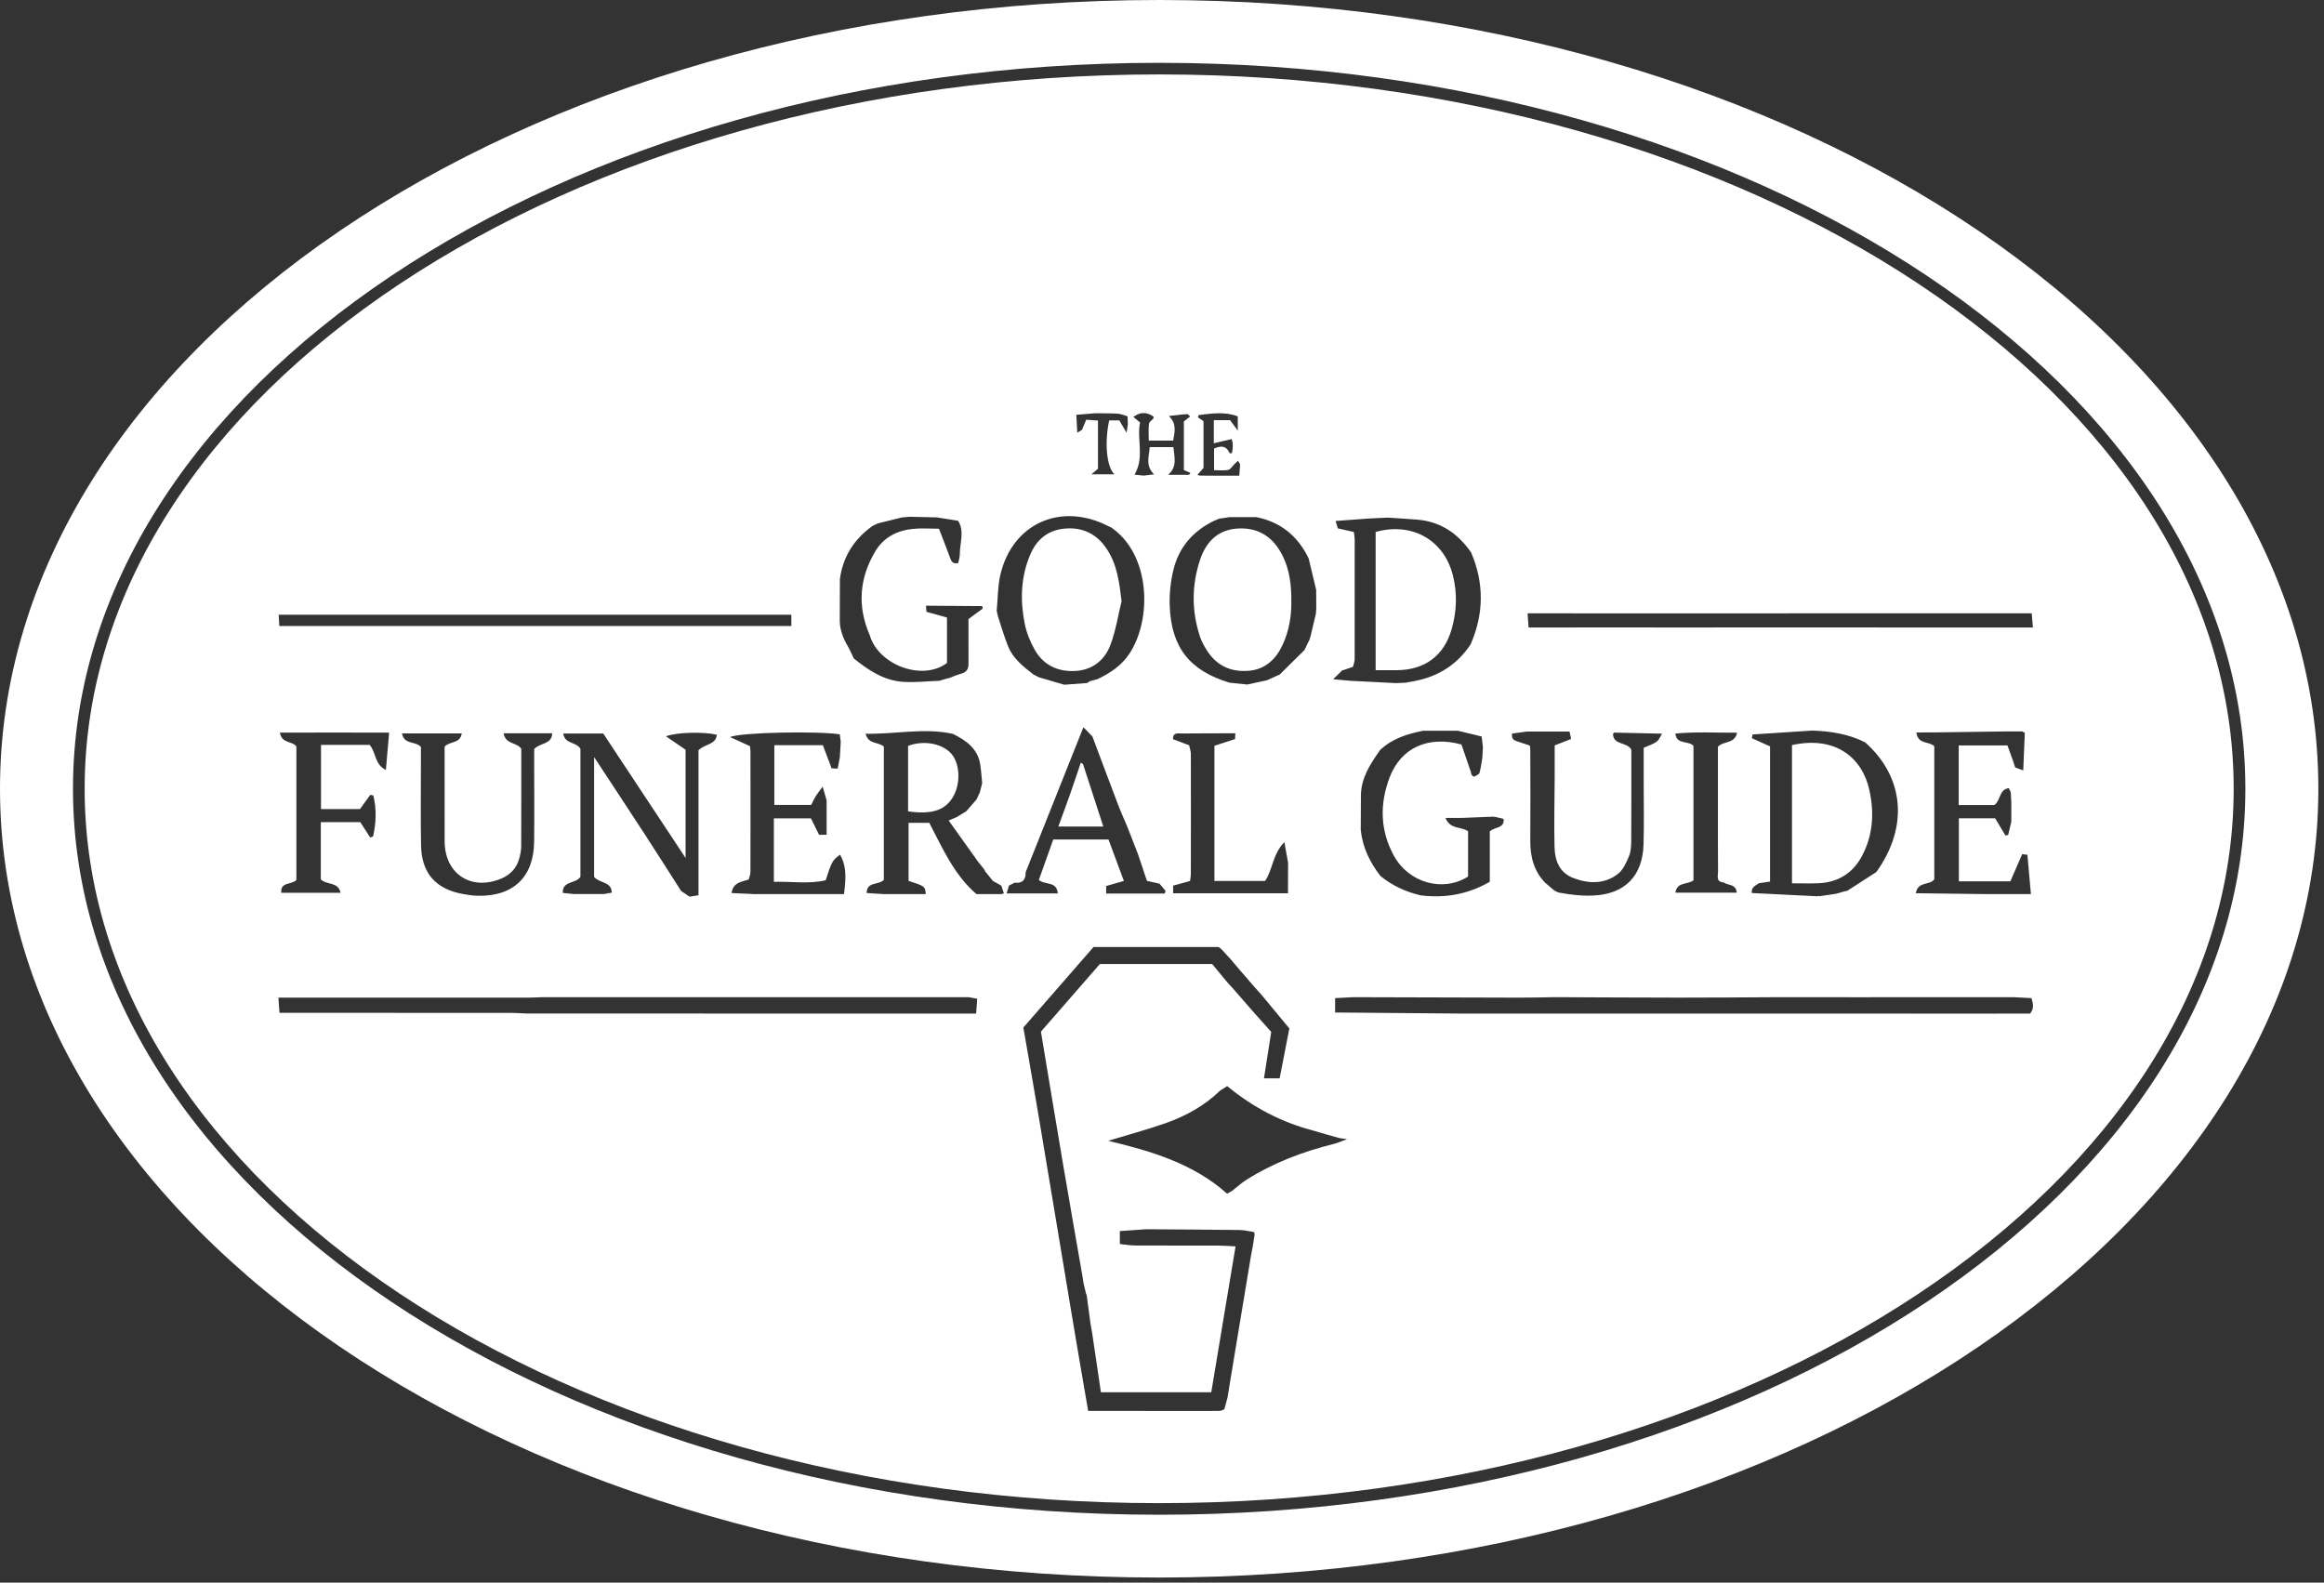
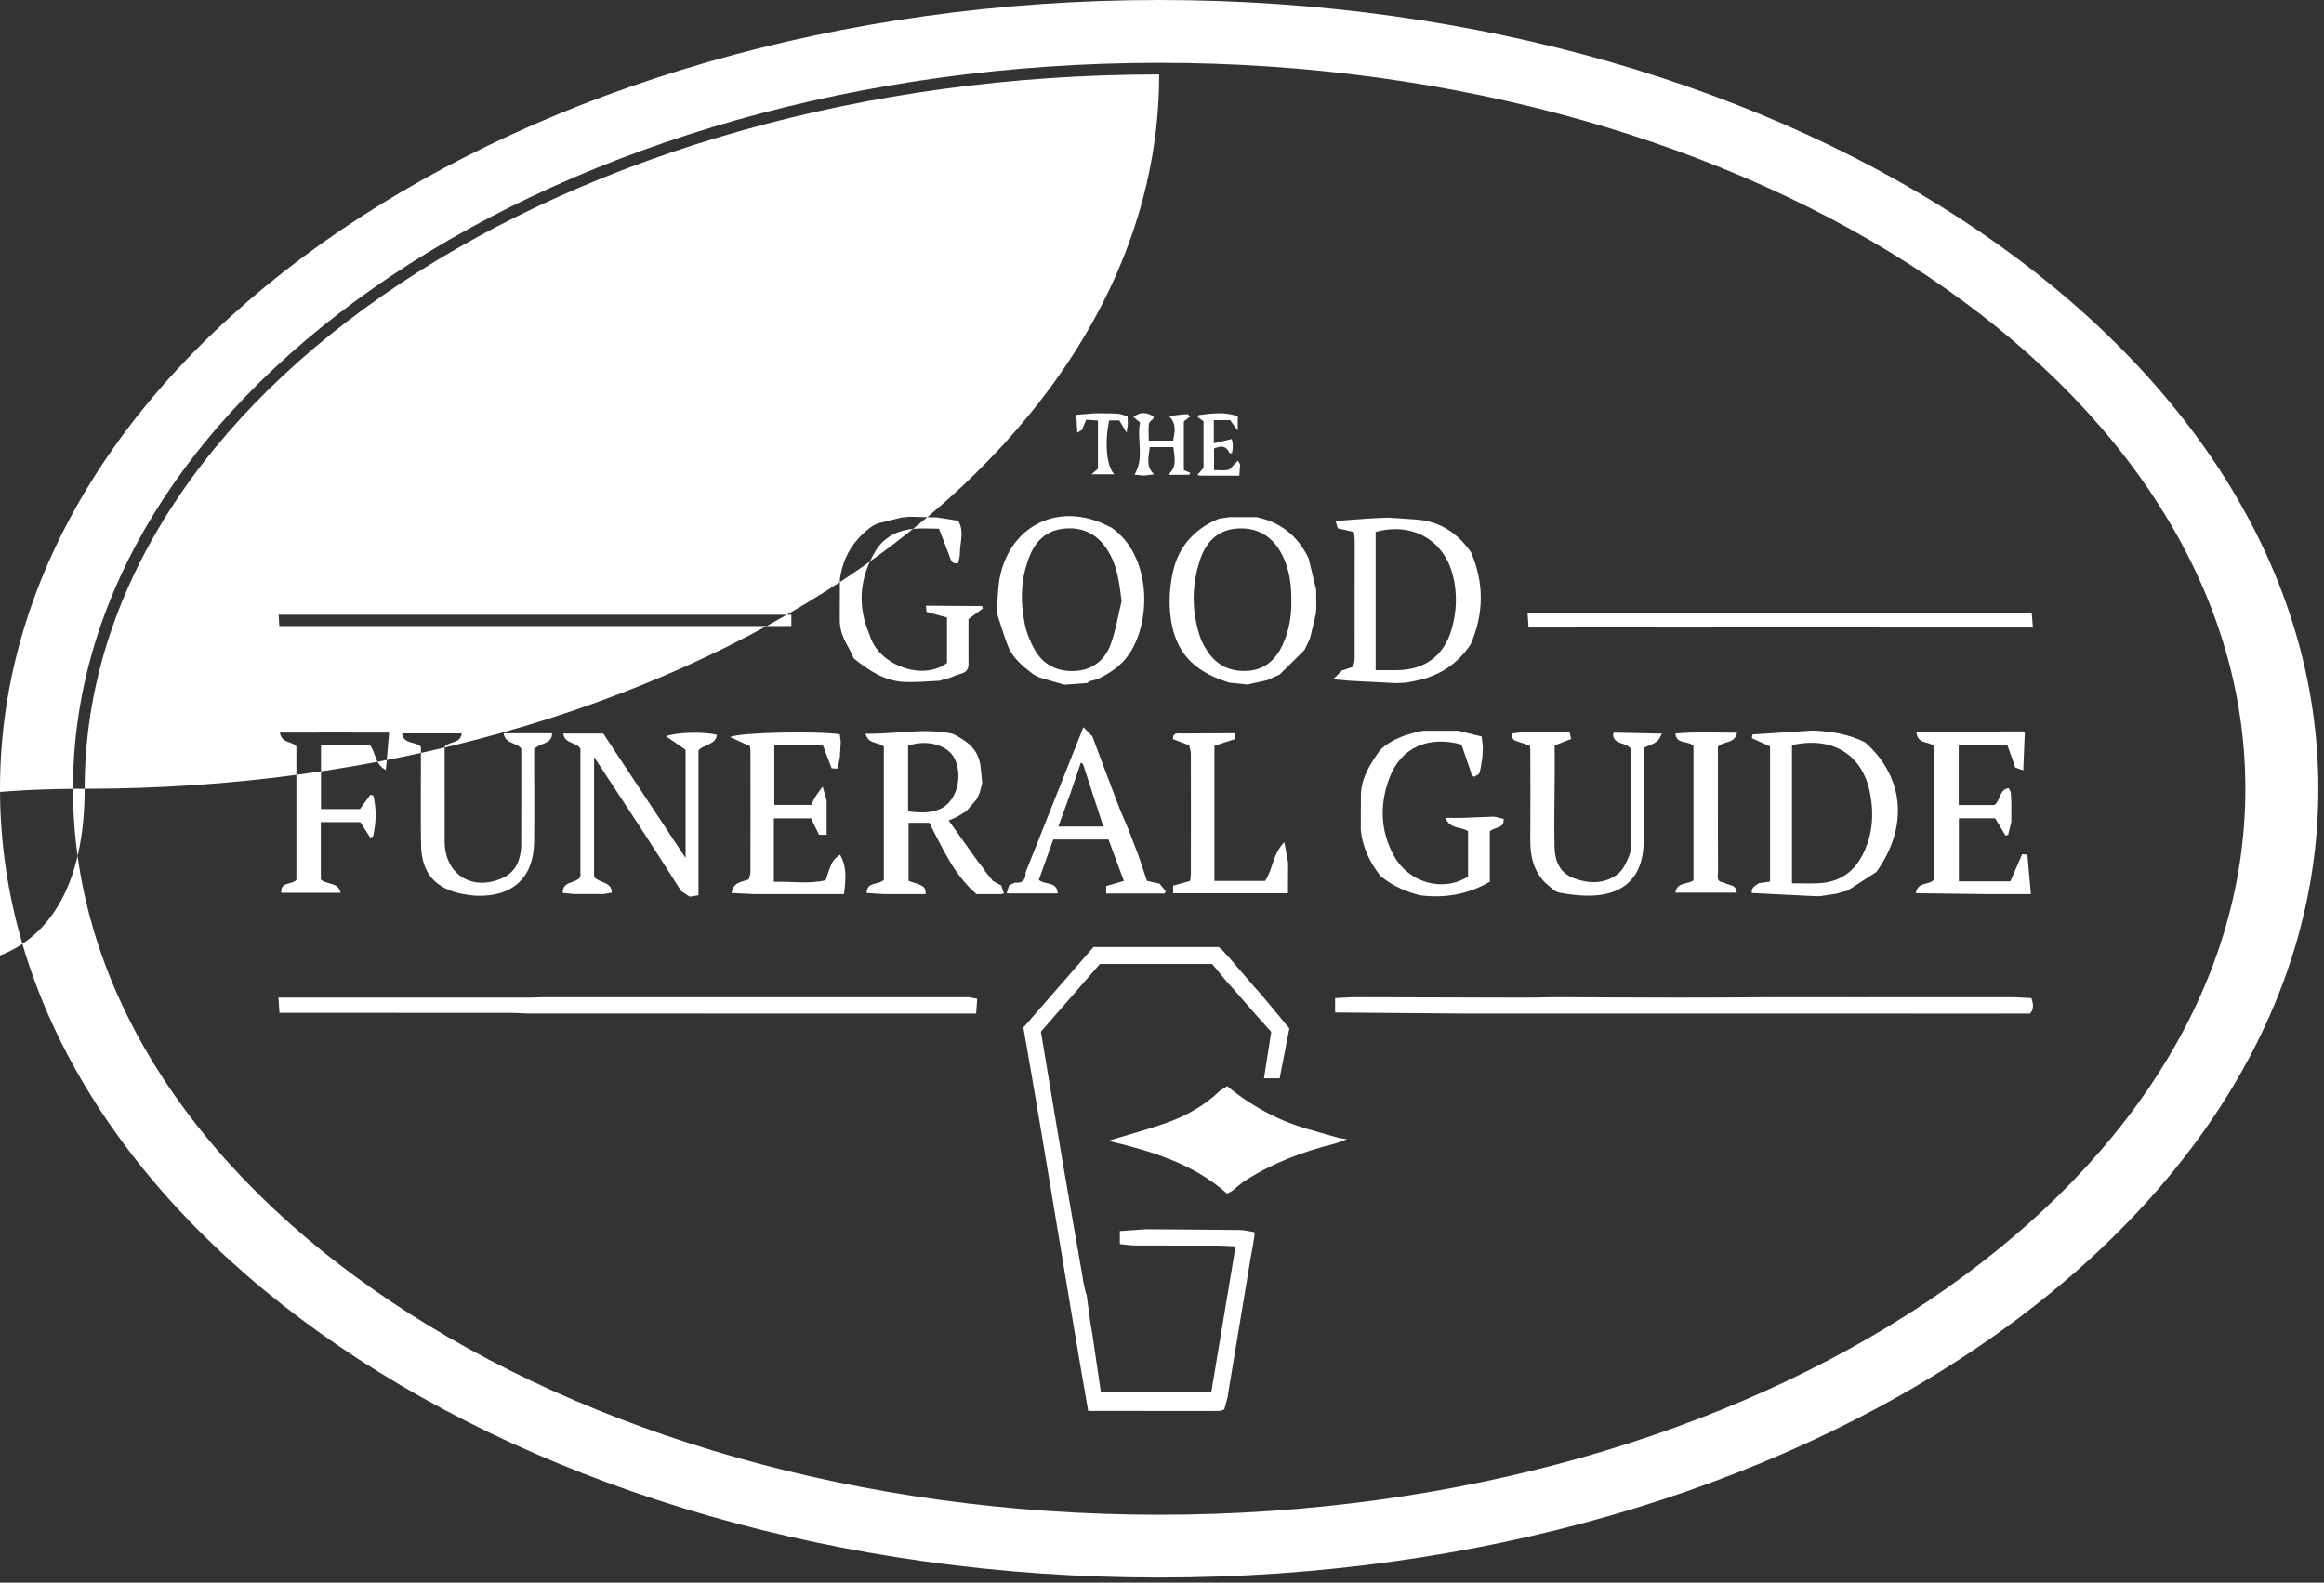
<svg xmlns="http://www.w3.org/2000/svg" version="1.1" id="Layer_1" x="0px" y="0px" viewBox="0 0 116 79" style="enable-background:new 0 0 116 79;" xml:space="preserve">
  <rect x="0" y="0" width="116" height="79" fill="#333333" stroke="none" />
-   <path id="path-1_1_" style="fill:#FFFFFF;" d="M57.859,0c31.955,0,57.859,17.628,57.859,39.374S89.813,78.747,57.859,78.747  C25.904,78.747,0,61.119,0,39.374S25.904,0,57.859,0z M57.859,3.136c-29.895,0-54.216,16.256-54.216,36.238  s24.322,36.238,54.216,36.238s54.216-16.256,54.216-36.238S87.753,3.136,57.859,3.136z M57.859,3.715  c29.574,0,53.633,15.996,53.633,35.659c0,19.662-24.06,35.659-53.633,35.659S4.225,59.036,4.225,39.374  C4.225,19.711,28.285,3.715,57.859,3.715z M60.828,47.271h-6.244c-1.213,1.392-2.377,2.727-3.504,4.02  c1.127,6.398,2.122,12.746,3.235,19.139h1.426l4.425,0.002l0,0l0.266-0.001l0,0l0.404-0.001l0,0  c0.044-0.006,0.088-0.012,0.131-0.018l0.144-0.063l0.162-0.596l0,0c0.028-0.181,0.057-0.362,0.086-0.543  c0.359-2.168,0.719-4.337,1.079-6.505l0.104-0.556l0.08-0.514l0,0l-0.02-0.13l0,0c-0.237-0.037-0.474-0.103-0.711-0.106  c-1.561-0.02-3.122-0.027-4.683-0.038c-0.429,0.03-0.858,0.06-1.312,0.091v0.648c0.265,0.025,0.529,0.071,0.794,0.072  c1.382,0.007,2.765,0.002,4.148,0.005c0.238,0.001,0.476,0.022,0.834,0.04l-0.609,3.653c-0.201,1.208-0.402,2.413-0.604,3.627  h-5.509c-0.139-0.939-0.276-1.871-0.414-2.803c-0.007-0.046-0.013-0.091-0.02-0.138c-0.03-0.175-0.061-0.35-0.091-0.526  l-0.188-1.402l0,0l-0.023-0.025l-0.136-0.572l0,0c-0.012-0.085-0.024-0.17-0.036-0.254c-0.329-1.894-0.663-3.788-0.985-5.683  c-0.37-2.179-0.728-4.359-1.101-6.596c0.979-1.123,1.967-2.257,2.943-3.377h5.605c0.224,0.271,0.474,0.574,0.725,0.878l0.131,0.147  l0.119,0.128l0,0l0.013,0.014l0.11,0.121l0.105,0.125l0,0c0.155,0.177,0.31,0.355,0.465,0.532c0.039,0.045,0.078,0.09,0.117,0.134  l0.01,0.012c0.078,0.09,0.156,0.179,0.234,0.268l0.028,0.028l0.076,0.092l0,0c0.278,0.31,0.555,0.62,0.815,0.91  c-0.124,0.788-0.238,1.517-0.363,2.316h0.783c0.169-0.87,0.335-1.724,0.484-2.489c-0.471-0.568-0.863-1.042-1.255-1.515  c-0.042-0.051-0.085-0.103-0.127-0.155c-0.14-0.155-0.279-0.311-0.419-0.466c-0.172-0.2-0.344-0.4-0.515-0.6l-0.124-0.14l0,0  l-0.006-0.007l-0.55-0.648l0,0l0.001,0.007c-0.087-0.094-0.173-0.189-0.26-0.283c-0.043-0.048-0.085-0.095-0.128-0.143l-0.15-0.117  l0,0L60.828,47.271z M61.255,54.216c-0.135,0.085-0.245,0.155-0.355,0.225c-0.78,0.756-1.713,1.272-2.727,1.627  c-0.94,0.329-1.904,0.588-2.857,0.877c2.132,0.512,4.241,1.128,5.933,2.639c0.101-0.056,0.177-0.099,0.254-0.141  c0.225-0.177,0.436-0.374,0.676-0.528c1.356-0.862,2.838-1.427,4.396-1.813c0.228-0.056,0.444-0.159,0.665-0.241  c-0.149-0.022-0.303-0.029-0.448-0.068c-0.423-0.114-0.842-0.241-1.263-0.363C63.938,56.013,62.521,55.26,61.255,54.216z   M100.521,49.778l-6.435,0.001l0,0l-0.267,0l0,0c-0.447,0-0.895,0.001-1.342,0.001c-0.179-0.001-0.358-0.002-0.536-0.003  l-3.352,0.001l0,0c-1.599,0.008-3.198,0.022-4.797,0.021c-2.065-0.001-4.131-0.015-6.196-0.023c-0.577,0.009-1.154,0.025-1.73,0.024  c-2.775-0.005-5.55-0.015-8.325-0.023c-0.286,0.015-0.572,0.03-0.9,0.047v0.717c2.048,0.017,4.088,0.034,6.129,0.052  c0.447,0,0.894,0,1.341,0l2.078,0.001l0,0l7.44,0l0,0l3.486,0.001l0,0l6.436,0l0,0l4.158,0.002c1.206-0.001,2.413-0.001,3.619-0.002  c0.214-0.244,0.157-0.501,0.069-0.772C101.082,49.808,100.802,49.793,100.521,49.778z M27.049,49.778  c-0.245,0.008-0.49,0.023-0.734,0.023l0,0H13.896c0.022,0.299,0.037,0.504,0.055,0.757l0,0h0.783l0,0l10.776,0.002  c0.245,0,0.489,0.02,0.734,0.031l0,0l6.704,0.001c0.894,0,1.788,0.001,2.683,0.001l0,0l13.092,0c0.02-0.282,0.035-0.487,0.053-0.737  c-0.163-0.031-0.286-0.054-0.409-0.078c-2.19,0-4.38,0-6.57,0c-1.654,0-3.307-0.001-4.961-0.001l0,0l-5.363,0.001h-3.22  C27.852,49.779,27.45,49.778,27.049,49.778z M33.239,36.752c0.349,0.24,0.641,0.44,0.981,0.673v5.402  c-1.383-2.091-2.76-4.172-4.108-6.21h-1.996c0.073,0.537,0.643,0.399,0.855,0.758v6.393c-0.241,0.363-0.903,0.184-0.881,0.804  c0.218,0.022,0.393,0.04,0.567,0.057c0.491,0,0.982,0,1.473,0l0.407-0.072c-0.018-0.566-0.594-0.45-0.883-0.783v-5.984  c0.838,1.276,1.686,2.559,2.525,3.848c0.613,0.942,1.214,1.892,1.82,2.839c0.141,0.094,0.282,0.188,0.423,0.283  c0.128-0.02,0.256-0.04,0.443-0.07v-7.238c0.318-0.33,0.864-0.261,0.916-0.776C35.125,36.524,33.819,36.544,33.239,36.752z   M72.769,36.476c-0.58,0.001-1.159,0.001-1.739,0.001c-0.788,0.159-1.544,0.39-2.143,0.962c-0.481,0.682-0.942,1.372-0.958,2.249  c-0.003,0.577-0.006,1.154-0.009,1.731c0.087,0.872,0.452,1.628,0.987,2.312c0.59,0.478,1.26,0.789,1.999,0.962  c1.222,0.152,2.37-0.05,3.455-0.677v-2.512c0.235-0.24,0.746-0.135,0.688-0.629l-0.417-0.099L74.6,40.792l-0.022-0.028  c-0.531,0.021-1.061,0.046-1.593,0.063c-0.24,0.008-0.48,0.001-0.838,0.001c0.245,0.598,0.796,0.418,1.13,0.667v2.26  c-1.266,0.803-2.96,0.304-3.696-1.028c-0.695-1.259-0.724-2.587-0.224-3.91c0.562-1.487,1.922-2.11,3.59-1.653  c0.143,0.416,0.299,0.871,0.456,1.327c0.017,0.066,0.034,0.131,0.052,0.197l0.118,0.088l0,0c0.094-0.063,0.247-0.108,0.272-0.192  c0.075-0.246,0.099-0.508,0.144-0.763c0.01-0.177,0.019-0.353,0.029-0.53l-0.063-0.528l0,0  C73.561,36.668,73.165,36.572,72.769,36.476z M90.466,36.468c-0.996,0.065-1.993,0.129-2.989,0.194  c-0.012,0.063-0.023,0.126-0.035,0.188c0.301,0.135,0.602,0.27,0.908,0.407v6.748c-0.216,0.032-0.388,0.059-0.56,0.085l-0.135,0.088  c-0.133,0.09-0.246,0.193-0.215,0.399l3.302,0.164l0.035-0.027l0.036,0.024l0.467-0.07l0,0c0.131-0.02,0.262-0.04,0.393-0.059  c0.09-0.028,0.181-0.055,0.271-0.083c0.088-0.021,0.177-0.042,0.265-0.062l1.446-0.934l0,0c1.617-2.253,1.401-4.74-0.562-6.476  C92.268,36.639,91.379,36.499,90.466,36.468z M27.561,36.602h-2.424c0.096,0.572,0.657,0.434,0.882,0.777  c0,1.602,0.003,3.239-0.004,4.875c-0.001,0.197-0.043,0.398-0.094,0.59c-0.129,0.48-0.436,0.816-0.896,1.01  c-1.46,0.617-2.76-0.181-2.828-1.737c-0.007-0.155-0.003-0.311-0.003-0.466l-0.002-3.792l0,0v-0.592l0,0  c0.28-0.285,0.784-0.139,0.855-0.657h-2.981c0.101,0.581,0.683,0.367,0.944,0.678v0.699c0,1.397-0.017,2.794,0.006,4.191  c0.024,1.42,0.735,2.216,2.14,2.457c0.22,0.038,0.442,0.072,0.665,0.078c1.79,0.049,2.819-0.922,2.84-2.695  c0.015-1.242,0.003-2.484,0.003-3.725v-0.903l0,0C26.977,37.058,27.546,37.169,27.561,36.602z M78.342,36.517h-2.129  c-0.252,0.034-0.503,0.068-0.739,0.1c-0.052,0.346,0.183,0.36,0.361,0.424c0.179,0.065,0.361,0.122,0.523,0.176  c0.013,0.085,0.025,0.128,0.025,0.172c0.002,1.521,0.012,3.043,0,4.564c-0.006,0.803,0.172,1.528,0.751,2.12  c0.227,0.168,0.434,0.433,0.684,0.482c0.563,0.11,1.15,0.175,1.722,0.147c1.57-0.075,2.448-0.981,2.495-2.547  c0.031-1.018,0.008-2.038,0.008-3.057v-1.771l0,0c0.252-0.114,0.474-0.179,0.649-0.306c0.122-0.088,0.18-0.263,0.266-0.399  l-2.409-0.053l-0.001,0.038l-0.036,0.014c0,0.596,0.692,0.39,0.914,0.8c0,1.485,0.005,3.014-0.005,4.542  c-0.002,0.264-0.015,0.548-0.115,0.785c-0.133,0.317-0.293,0.676-0.551,0.876c-0.674,0.52-1.458,0.497-2.224,0.205  c-0.701-0.268-0.924-0.882-0.939-1.553c-0.027-1.173,0.002-2.348,0.008-3.522v-1.546c0.26-0.102,0.54-0.211,0.819-0.32  C78.4,36.789,78.379,36.691,78.342,36.517z M100.963,36.512c-0.297,0-0.594,0-0.891,0c-1.2,0.017-2.399,0.034-3.599,0.049  c-0.259,0.003-0.519,0.001-0.817,0.001c0.077,0.62,0.621,0.418,0.892,0.689v6.639c-0.212,0.318-0.822,0.085-0.922,0.697  c1.175,0.014,2.299,0.029,3.421,0.043h2.324c-0.065-0.728-0.12-1.35-0.175-1.963c-0.13-0.014-0.195-0.021-0.261-0.029  c-0.193,0.444-0.386,0.889-0.588,1.354h-2.572v-3.146h1.81c0.168,0.279,0.342,0.569,0.515,0.859c0.045-0.009,0.09-0.017,0.135-0.026  c0.053-0.221,0.106-0.443,0.159-0.664l0-0.932c-0.009-0.179-0.018-0.357-0.027-0.535c-0.033-0.069-0.065-0.137-0.098-0.206  c-0.487,0.061-0.396,0.599-0.721,0.844h-1.78v-2.978h2.432c0.082,0.227,0.178,0.492,0.273,0.756  c0.038,0.115,0.077,0.231,0.115,0.346l0.005,0.001c0.094,0.034,0.187,0.068,0.396,0.144c0.028-0.677,0.053-1.278,0.078-1.879  C101.022,36.571,100.987,36.55,100.963,36.512z M36.442,36.793c0.374,0.17,0.675,0.308,0.99,0.452  c0.009,0.082,0.027,0.169,0.027,0.256c0.002,2.012,0.004,4.024-0.001,6.036c0,0.122-0.057,0.244-0.088,0.365  c-0.344,0.121-0.773,0.132-0.856,0.676c0.396,0.018,0.762,0.035,1.127,0.052h4.488c0.13-1.007,0.081-1.455-0.196-1.967  c-0.374,0.264-0.423,0.352-0.72,1.277c-0.852,0.2-1.704,0.052-2.586,0.078v-3.167h1.852c0.115,0.234,0.26,0.526,0.404,0.819h0.377  v-1.718c-0.053-0.185-0.107-0.37-0.197-0.685c-0.162,0.22-0.264,0.343-0.347,0.476c-0.081,0.131-0.143,0.273-0.226,0.437H38.65  v-2.982h2.423c0.144,0.382,0.291,0.772,0.439,1.162l0.017-0.007c0.091,0.005,0.182,0.009,0.274,0.014l0.009-0.009  c0.036-0.184,0.072-0.369,0.108-0.553c0.015-0.258,0.03-0.517,0.045-0.776c-0.017-0.127-0.033-0.254-0.048-0.372  C40.887,36.487,36.952,36.55,36.442,36.793z M43.204,36.626c0.145,0.545,0.628,0.393,0.913,0.642v6.651  c-0.282,0.285-0.845,0.07-0.86,0.657c0.291,0.019,0.556,0.036,0.82,0.054h2.132c-0.036-0.391-0.036-0.391-0.859-0.659v-2.897h1.034  c0.66,1.256,1.227,2.587,2.354,3.556h1.238c0.044-0.011,0.089-0.022,0.133-0.033c-0.044-0.131-0.087-0.261-0.131-0.391  c-0.139-0.077-0.278-0.154-0.418-0.231l-0.347-0.434l0,0c-0.039-0.022-0.057-0.055-0.055-0.099l-0.233-0.299l-0.088-0.104  c-0.486-0.681-0.972-1.363-1.485-2.082c0.177-0.075,0.293-0.124,0.409-0.173c0.158-0.098,0.315-0.195,0.473-0.292  c0.171-0.197,0.342-0.393,0.512-0.59c0.053-0.116,0.107-0.232,0.16-0.348l0.076-0.293l0,0l0.042-0.174l0,0l-0.056-0.606  c-0.01-0.101-0.023-0.201-0.037-0.302c-0.12-0.805-0.701-1.216-1.369-1.547C46.123,36.316,44.698,36.657,43.204,36.626z   M54.078,36.3c-0.996,2.501-1.94,4.871-2.884,7.241c0.008,0.372-0.155,0.567-0.549,0.52l-0.282,0.144l0,0  c-0.04,0.131-0.08,0.262-0.119,0.393h2.555c-0.05-0.624-0.625-0.403-0.946-0.674c0.233-0.654,0.474-1.329,0.719-2.019h2.757  c0.249,0.67,0.499,1.342,0.769,2.07c-0.342,0.097-0.613,0.175-0.885,0.253v0.374h2.927c0.013-0.043,0.025-0.086,0.037-0.13  c-0.1-0.121-0.201-0.242-0.301-0.362c-0.208-0.047-0.415-0.093-0.627-0.14c-0.159-0.474-0.304-0.905-0.449-1.335  c-0.175-0.451-0.35-0.902-0.525-1.353c-0.152-0.361-0.316-0.717-0.455-1.083c-0.437-1.144-0.864-2.292-1.295-3.438  C54.405,36.637,54.285,36.513,54.078,36.3z M61.65,36.603c-0.879,0.003-1.758,0.002-2.638,0.01  c-0.203,0.002-0.473-0.072-0.465,0.284l0.807,0.304l0,0l0.07,0.289c0.009,0.048,0.016,0.096,0.016,0.144  c0.005,2.002,0.003,4.003,0,6.005c0,0.105-0.024,0.21-0.039,0.337c-0.297,0.082-0.571,0.158-0.845,0.234v0.38h5.731  c0.002-0.508,0.004-1.016,0.007-1.524c-0.053-0.294-0.107-0.588-0.186-1.028c-0.599,0.61-0.574,1.379-0.964,1.937h-2.527v-6.748  c0.358-0.116,0.693-0.224,1.028-0.333c0.006-0.094,0.01-0.188,0.016-0.282L61.65,36.603z M13.969,36.571  c0.105,0.57,0.633,0.409,0.825,0.692v6.661c-0.245,0.262-0.806,0.078-0.755,0.643h2.962c-0.125-0.567-0.684-0.375-0.988-0.67V41.04  h1.973c0.173,0.27,0.331,0.518,0.49,0.766c0.049-0.017,0.097-0.034,0.145-0.052c0.155-0.683,0.181-1.364,0.014-2.044  c-0.05-0.012-0.101-0.023-0.151-0.035c-0.175,0.241-0.351,0.482-0.517,0.711h-1.945v-3.205h2.429c0.338,0.41,0.238,0.971,0.81,1.254  c0.056-0.653,0.106-1.23,0.161-1.864C17.559,36.566,15.789,36.564,13.969,36.571z M83.626,36.617  c0.05,0.568,0.644,0.337,0.902,0.615v6.713c-0.309,0.226-0.823,0.068-0.902,0.613h3.062c-0.041-0.457-0.449-0.343-0.646-0.511  c-0.406-0.016-0.287-0.327-0.288-0.541c-0.01-1.192-0.005-2.383-0.005-3.575v-2.656l0,0c0.286-0.307,0.817-0.118,0.959-0.7  C85.648,36.577,84.638,36.522,83.626,36.617z M93.304,39.421c0.254,1.138,0.192,2.251-0.36,3.298  c-0.462,0.876-1.212,1.338-2.214,1.372c-0.417,0.014-0.835,0.002-1.285,0.002v-6.901C91.666,36.708,92.958,37.866,93.304,39.421z   M53.948,38.069c0.047,0.034,0.103,0.053,0.114,0.086c0.336,1.024,0.667,2.049,1.009,3.103h-2.246  c0.208-0.572,0.407-1.101,0.594-1.633C53.6,39.109,53.771,38.59,53.948,38.069z M47.488,37.628c0.414,0.478,0.469,1.421,0.121,2.078  c-0.382,0.723-1.055,0.969-2.283,0.795v-3.27C46.102,36.936,47.041,37.112,47.488,37.628z M49.932,28.692  c-0.133,0.572-0.124,1.177-0.18,1.767l-0.008,0.015c0.022,0.098,0.045,0.195,0.068,0.293c0.167,0.5,0.309,1.011,0.507,1.498  c0.25,0.614,0.762,1.016,1.273,1.408c0.09,0.045,0.179,0.091,0.269,0.137c0.414,0.121,0.828,0.242,1.263,0.37  c0.358-0.027,0.748-0.056,1.139-0.085c0.043-0.03,0.087-0.06,0.131-0.09c0.13-0.035,0.26-0.07,0.389-0.105  c0.629-0.3,1.196-0.675,1.588-1.266c1.146-1.73,1.059-4.943-0.893-6.296c-0.06-0.029-0.12-0.056-0.179-0.086  C52.937,25.054,50.527,26.137,49.932,28.692z M62.712,25.813c-0.447,0-0.894,0-1.341,0.001l-0.516,0.076l0,0  c-0.085,0.036-0.169,0.071-0.254,0.107c-1.061,0.512-1.767,1.333-2.036,2.469c-0.135,0.572-0.202,1.178-0.18,1.765  c0.075,2.09,0.997,3.247,2.989,3.848c0.254,0.026,0.509,0.052,0.884,0.091c0.239-0.052,0.609-0.132,0.979-0.213  c0.212-0.095,0.425-0.19,0.637-0.285l1.241-1.227c0.055-0.116,0.11-0.233,0.165-0.349c0.033-0.065,0.066-0.13,0.1-0.195  c-0.02-0.029-0.013-0.052,0.018-0.068c0.095-0.4,0.19-0.799,0.284-1.199c0.006-0.091,0.013-0.182,0.019-0.273  c-0.002-0.307-0.004-0.614-0.006-0.921c-0.125-0.522-0.251-1.045-0.376-1.567C64.786,26.768,63.934,26.061,62.712,25.813z   M69.282,25.839c-0.134,0.006-0.269,0.011-0.403,0.017c-0.2,0.01-0.4,0.021-0.601,0.031c-0.524,0.038-1.047,0.077-1.614,0.118  c0.051,0.166,0.088,0.289,0.113,0.37c0.291,0.066,0.543,0.122,0.799,0.18c0.018,0.15,0.041,0.259,0.042,0.367  c0.002,1.995,0.003,3.99-0.002,5.984c0,0.124-0.052,0.248-0.081,0.372l-0.013,0.013l-0.385,0.129l-0.059,0.03l-0.067-0.003  c-0.12,0.118-0.241,0.236-0.467,0.459c0.404,0.036,0.633,0.057,0.862,0.078c0.76,0.039,1.521,0.078,2.281,0.116l0.481-0.022l0,0  c0.151-0.028,0.302-0.056,0.453-0.084c1.181-0.229,2.117-0.825,2.783-1.828c0.666-1.526,0.681-3.055,0.026-4.587  c-0.65-0.941-1.514-1.541-2.685-1.64C70.257,25.899,69.769,25.872,69.282,25.839z M45.412,25.795  c-0.086,0.007-0.172,0.014-0.258,0.022l-0.143,0.014l0,0c-0.4,0.099-0.799,0.198-1.199,0.297c-0.086,0.041-0.171,0.082-0.257,0.123  c-0.921,0.656-1.481,1.531-1.632,2.653c-0.003,0.667-0.005,1.334-0.007,2.001c-0.013,0.487,0.15,0.921,0.391,1.335  c0.117,0.202,0.207,0.419,0.309,0.629c0.735,0.589,1.513,1.112,2.488,1.169c0.593,0.034,1.193-0.034,1.789-0.055  c0.08-0.025,0.161-0.051,0.241-0.076l0.296-0.077l0,0c0.078-0.033,0.157-0.066,0.235-0.098c0.144-0.049,0.289-0.099,0.433-0.148  c0.278-0.134,0.244-0.386,0.243-0.628c-0.002-0.703-0.001-1.407-0.001-2.053c0.276-0.204,0.497-0.367,0.719-0.53  c-0.018-0.037-0.028-0.076-0.031-0.118c-0.936-0.007-1.873-0.013-2.809-0.02c0.008,0.103,0.017,0.206,0.024,0.304  c0.368,0.103,0.702,0.196,1.025,0.286v2.27c-1.255,0.936-3.441,0.073-3.857-1.392c-0.628-1.444-0.519-2.848,0.282-4.188  c0.414-0.693,1.089-1.038,1.885-1.116c0.416-0.041,0.839-0.007,1.29-0.007c0.188,0.488,0.357,0.916,0.516,1.348  c0.078,0.212,0.126,0.446,0.444,0.365c0.029-0.15,0.082-0.3,0.081-0.45c-0.003-0.554,0.244-1.123-0.085-1.66l-1.062-0.168l0,0  C46.312,25.815,45.862,25.805,45.412,25.795z M55.229,27.381c0.531,0.787,0.64,1.682,0.754,2.627  c-0.177,0.724-0.292,1.471-0.55,2.166c-0.288,0.775-0.894,1.272-1.764,1.319c-0.87,0.047-1.583-0.289-2.017-1.051  c-0.226-0.397-0.41-0.841-0.5-1.286c-0.235-1.167-0.208-2.33,0.263-3.452c0.317-0.755,0.862-1.229,1.696-1.315  C54.011,26.297,54.726,26.635,55.229,27.381z M64.016,27.734c0.355,0.708,0.447,1.476,0.44,2.307  c0.008,0.712-0.113,1.452-0.434,2.145c-0.336,0.727-0.875,1.237-1.716,1.3c-0.867,0.065-1.572-0.255-2.049-0.996  c-0.143-0.222-0.278-0.458-0.36-0.707c-0.423-1.279-0.421-2.571,0.004-3.844c0.34-1.017,1.009-1.524,1.934-1.56  C62.872,26.339,63.572,26.849,64.016,27.734z M72.51,28.685c0.241,0.923,0.205,1.846-0.061,2.75  c-0.386,1.311-1.34,2.004-2.714,2.019c-0.332,0.003-0.664,0-1.071,0v-6.9C70.467,26.05,72.055,26.942,72.51,28.685z M97.706,30.614  l-7.509,0.002l0,0c-2.636,0.001-5.273,0.001-7.909,0.002l-4.29-0.002l0,0h-1.75c0.02,0.285,0.032,0.469,0.049,0.706h1.299  c0.849,0,1.698,0,2.547-0.001l4.156,0.001l2.95-0.001l0,0c0.894,0,1.788-0.001,2.682-0.001c1.475,0.001,2.95,0.001,4.424,0.002  l1.475,0l0,0l5.641,0c-0.024-0.29-0.039-0.473-0.059-0.706h-2.633C98.421,30.614,98.063,30.614,97.706,30.614z M39.499,30.687  h-25.59c0.013,0.219,0.022,0.387,0.032,0.562h25.558V30.687z M54.671,20.628c-0.3,0.025-0.601,0.049-0.948,0.078  c0.018,0.326,0.031,0.577,0.049,0.893c0.105-0.062,0.158-0.093,0.199-0.118l0.03-0.018l0,0c0.068-0.161,0.136-0.321,0.218-0.512  c0.198,0.014,0.384,0.028,0.585,0.042v2.406c-0.112,0.095-0.207,0.177-0.326,0.278h1.148c-0.396-0.372-0.501-1.6-0.262-2.691h0.505  c0.108,0.182,0.212,0.36,0.362,0.614c0.031-0.197,0.048-0.303,0.065-0.409c-0.005-0.136-0.01-0.272-0.015-0.408l-0.001-0.002  c-0.161-0.045-0.32-0.12-0.484-0.131C55.423,20.627,55.046,20.634,54.671,20.628z M56.905,21.09  c-0.175,0.833,0.234,1.747-0.277,2.602l0.454,0.049l0,0c0.171-0.021,0.341-0.041,0.522-0.063c-0.443-0.428-0.25-0.898-0.217-1.359  h1.182c0.045,0.497,0.209,0.969-0.263,1.382h1.042l0.074-0.094l0,0c-0.138-0.059-0.277-0.118-0.331-0.141v-2.429  c0.113-0.089,0.214-0.168,0.314-0.247l-0.114-0.114l0,0c-0.066,0.002-0.131,0.004-0.197,0.006c-0.234,0.026-0.469,0.052-0.753,0.084  c0.412,0.392,0.287,0.804,0.217,1.228h-1.219c0-0.319-0.021-0.583,0.011-0.841c0.012-0.095,0.146-0.176,0.225-0.263  c-0.006-0.021-0.005-0.041,0.003-0.059l0.01-0.018l0.004-0.006l-0.094-0.062c-0.276-0.162-0.552-0.171-0.826,0l-0.099,0.069  l-0.018-0.014l0.013,0.018l0,0l0.004-0.004l0.003,0.003l0.054,0.044C56.705,20.923,56.789,20.993,56.905,21.09z M59.878,20.889  c0.06,0.041,0.124,0.085,0.195,0.134l0,0v2.333c-0.112,0.128-0.209,0.239-0.306,0.35l0,0l0.13,0.036c0.133,0,0.266,0.001,0.4,0.001  l0,0h1.562c0.019-0.258,0.03-0.408,0.041-0.558c-0.036-0.063-0.073-0.126-0.109-0.189l0,0l-0.185,0.183  c-0.098,0.096-0.184,0.252-0.298,0.276c-0.21,0.045-0.437,0.013-0.71,0.013l0,0v-1.079c0.3-0.125,0.596-0.187,0.774,0.232  c0.039,0.004,0.079,0.004,0.119,0.001l0,0l0.038-0.237l0.003-0.264c-0.022-0.081-0.044-0.162-0.055-0.205  c-0.293,0.069-0.566,0.134-0.891,0.211l0,0v-1.153h0.814c0.104,0.141,0.199,0.271,0.381,0.519l0,0v-0.709l0,0  c-0.638-0.246-1.289-0.147-1.938-0.067c-0.022,0.003-0.035,0.073-0.053,0.112L59.878,20.889z" />
+   <path id="path-1_1_" style="fill:#FFFFFF;" d="M57.859,0c31.955,0,57.859,17.628,57.859,39.374S89.813,78.747,57.859,78.747  C25.904,78.747,0,61.119,0,39.374S25.904,0,57.859,0z M57.859,3.136c-29.895,0-54.216,16.256-54.216,36.238  s24.322,36.238,54.216,36.238s54.216-16.256,54.216-36.238S87.753,3.136,57.859,3.136z M57.859,3.715  c0,19.662-24.06,35.659-53.633,35.659S4.225,59.036,4.225,39.374  C4.225,19.711,28.285,3.715,57.859,3.715z M60.828,47.271h-6.244c-1.213,1.392-2.377,2.727-3.504,4.02  c1.127,6.398,2.122,12.746,3.235,19.139h1.426l4.425,0.002l0,0l0.266-0.001l0,0l0.404-0.001l0,0  c0.044-0.006,0.088-0.012,0.131-0.018l0.144-0.063l0.162-0.596l0,0c0.028-0.181,0.057-0.362,0.086-0.543  c0.359-2.168,0.719-4.337,1.079-6.505l0.104-0.556l0.08-0.514l0,0l-0.02-0.13l0,0c-0.237-0.037-0.474-0.103-0.711-0.106  c-1.561-0.02-3.122-0.027-4.683-0.038c-0.429,0.03-0.858,0.06-1.312,0.091v0.648c0.265,0.025,0.529,0.071,0.794,0.072  c1.382,0.007,2.765,0.002,4.148,0.005c0.238,0.001,0.476,0.022,0.834,0.04l-0.609,3.653c-0.201,1.208-0.402,2.413-0.604,3.627  h-5.509c-0.139-0.939-0.276-1.871-0.414-2.803c-0.007-0.046-0.013-0.091-0.02-0.138c-0.03-0.175-0.061-0.35-0.091-0.526  l-0.188-1.402l0,0l-0.023-0.025l-0.136-0.572l0,0c-0.012-0.085-0.024-0.17-0.036-0.254c-0.329-1.894-0.663-3.788-0.985-5.683  c-0.37-2.179-0.728-4.359-1.101-6.596c0.979-1.123,1.967-2.257,2.943-3.377h5.605c0.224,0.271,0.474,0.574,0.725,0.878l0.131,0.147  l0.119,0.128l0,0l0.013,0.014l0.11,0.121l0.105,0.125l0,0c0.155,0.177,0.31,0.355,0.465,0.532c0.039,0.045,0.078,0.09,0.117,0.134  l0.01,0.012c0.078,0.09,0.156,0.179,0.234,0.268l0.028,0.028l0.076,0.092l0,0c0.278,0.31,0.555,0.62,0.815,0.91  c-0.124,0.788-0.238,1.517-0.363,2.316h0.783c0.169-0.87,0.335-1.724,0.484-2.489c-0.471-0.568-0.863-1.042-1.255-1.515  c-0.042-0.051-0.085-0.103-0.127-0.155c-0.14-0.155-0.279-0.311-0.419-0.466c-0.172-0.2-0.344-0.4-0.515-0.6l-0.124-0.14l0,0  l-0.006-0.007l-0.55-0.648l0,0l0.001,0.007c-0.087-0.094-0.173-0.189-0.26-0.283c-0.043-0.048-0.085-0.095-0.128-0.143l-0.15-0.117  l0,0L60.828,47.271z M61.255,54.216c-0.135,0.085-0.245,0.155-0.355,0.225c-0.78,0.756-1.713,1.272-2.727,1.627  c-0.94,0.329-1.904,0.588-2.857,0.877c2.132,0.512,4.241,1.128,5.933,2.639c0.101-0.056,0.177-0.099,0.254-0.141  c0.225-0.177,0.436-0.374,0.676-0.528c1.356-0.862,2.838-1.427,4.396-1.813c0.228-0.056,0.444-0.159,0.665-0.241  c-0.149-0.022-0.303-0.029-0.448-0.068c-0.423-0.114-0.842-0.241-1.263-0.363C63.938,56.013,62.521,55.26,61.255,54.216z   M100.521,49.778l-6.435,0.001l0,0l-0.267,0l0,0c-0.447,0-0.895,0.001-1.342,0.001c-0.179-0.001-0.358-0.002-0.536-0.003  l-3.352,0.001l0,0c-1.599,0.008-3.198,0.022-4.797,0.021c-2.065-0.001-4.131-0.015-6.196-0.023c-0.577,0.009-1.154,0.025-1.73,0.024  c-2.775-0.005-5.55-0.015-8.325-0.023c-0.286,0.015-0.572,0.03-0.9,0.047v0.717c2.048,0.017,4.088,0.034,6.129,0.052  c0.447,0,0.894,0,1.341,0l2.078,0.001l0,0l7.44,0l0,0l3.486,0.001l0,0l6.436,0l0,0l4.158,0.002c1.206-0.001,2.413-0.001,3.619-0.002  c0.214-0.244,0.157-0.501,0.069-0.772C101.082,49.808,100.802,49.793,100.521,49.778z M27.049,49.778  c-0.245,0.008-0.49,0.023-0.734,0.023l0,0H13.896c0.022,0.299,0.037,0.504,0.055,0.757l0,0h0.783l0,0l10.776,0.002  c0.245,0,0.489,0.02,0.734,0.031l0,0l6.704,0.001c0.894,0,1.788,0.001,2.683,0.001l0,0l13.092,0c0.02-0.282,0.035-0.487,0.053-0.737  c-0.163-0.031-0.286-0.054-0.409-0.078c-2.19,0-4.38,0-6.57,0c-1.654,0-3.307-0.001-4.961-0.001l0,0l-5.363,0.001h-3.22  C27.852,49.779,27.45,49.778,27.049,49.778z M33.239,36.752c0.349,0.24,0.641,0.44,0.981,0.673v5.402  c-1.383-2.091-2.76-4.172-4.108-6.21h-1.996c0.073,0.537,0.643,0.399,0.855,0.758v6.393c-0.241,0.363-0.903,0.184-0.881,0.804  c0.218,0.022,0.393,0.04,0.567,0.057c0.491,0,0.982,0,1.473,0l0.407-0.072c-0.018-0.566-0.594-0.45-0.883-0.783v-5.984  c0.838,1.276,1.686,2.559,2.525,3.848c0.613,0.942,1.214,1.892,1.82,2.839c0.141,0.094,0.282,0.188,0.423,0.283  c0.128-0.02,0.256-0.04,0.443-0.07v-7.238c0.318-0.33,0.864-0.261,0.916-0.776C35.125,36.524,33.819,36.544,33.239,36.752z   M72.769,36.476c-0.58,0.001-1.159,0.001-1.739,0.001c-0.788,0.159-1.544,0.39-2.143,0.962c-0.481,0.682-0.942,1.372-0.958,2.249  c-0.003,0.577-0.006,1.154-0.009,1.731c0.087,0.872,0.452,1.628,0.987,2.312c0.59,0.478,1.26,0.789,1.999,0.962  c1.222,0.152,2.37-0.05,3.455-0.677v-2.512c0.235-0.24,0.746-0.135,0.688-0.629l-0.417-0.099L74.6,40.792l-0.022-0.028  c-0.531,0.021-1.061,0.046-1.593,0.063c-0.24,0.008-0.48,0.001-0.838,0.001c0.245,0.598,0.796,0.418,1.13,0.667v2.26  c-1.266,0.803-2.96,0.304-3.696-1.028c-0.695-1.259-0.724-2.587-0.224-3.91c0.562-1.487,1.922-2.11,3.59-1.653  c0.143,0.416,0.299,0.871,0.456,1.327c0.017,0.066,0.034,0.131,0.052,0.197l0.118,0.088l0,0c0.094-0.063,0.247-0.108,0.272-0.192  c0.075-0.246,0.099-0.508,0.144-0.763c0.01-0.177,0.019-0.353,0.029-0.53l-0.063-0.528l0,0  C73.561,36.668,73.165,36.572,72.769,36.476z M90.466,36.468c-0.996,0.065-1.993,0.129-2.989,0.194  c-0.012,0.063-0.023,0.126-0.035,0.188c0.301,0.135,0.602,0.27,0.908,0.407v6.748c-0.216,0.032-0.388,0.059-0.56,0.085l-0.135,0.088  c-0.133,0.09-0.246,0.193-0.215,0.399l3.302,0.164l0.035-0.027l0.036,0.024l0.467-0.07l0,0c0.131-0.02,0.262-0.04,0.393-0.059  c0.09-0.028,0.181-0.055,0.271-0.083c0.088-0.021,0.177-0.042,0.265-0.062l1.446-0.934l0,0c1.617-2.253,1.401-4.74-0.562-6.476  C92.268,36.639,91.379,36.499,90.466,36.468z M27.561,36.602h-2.424c0.096,0.572,0.657,0.434,0.882,0.777  c0,1.602,0.003,3.239-0.004,4.875c-0.001,0.197-0.043,0.398-0.094,0.59c-0.129,0.48-0.436,0.816-0.896,1.01  c-1.46,0.617-2.76-0.181-2.828-1.737c-0.007-0.155-0.003-0.311-0.003-0.466l-0.002-3.792l0,0v-0.592l0,0  c0.28-0.285,0.784-0.139,0.855-0.657h-2.981c0.101,0.581,0.683,0.367,0.944,0.678v0.699c0,1.397-0.017,2.794,0.006,4.191  c0.024,1.42,0.735,2.216,2.14,2.457c0.22,0.038,0.442,0.072,0.665,0.078c1.79,0.049,2.819-0.922,2.84-2.695  c0.015-1.242,0.003-2.484,0.003-3.725v-0.903l0,0C26.977,37.058,27.546,37.169,27.561,36.602z M78.342,36.517h-2.129  c-0.252,0.034-0.503,0.068-0.739,0.1c-0.052,0.346,0.183,0.36,0.361,0.424c0.179,0.065,0.361,0.122,0.523,0.176  c0.013,0.085,0.025,0.128,0.025,0.172c0.002,1.521,0.012,3.043,0,4.564c-0.006,0.803,0.172,1.528,0.751,2.12  c0.227,0.168,0.434,0.433,0.684,0.482c0.563,0.11,1.15,0.175,1.722,0.147c1.57-0.075,2.448-0.981,2.495-2.547  c0.031-1.018,0.008-2.038,0.008-3.057v-1.771l0,0c0.252-0.114,0.474-0.179,0.649-0.306c0.122-0.088,0.18-0.263,0.266-0.399  l-2.409-0.053l-0.001,0.038l-0.036,0.014c0,0.596,0.692,0.39,0.914,0.8c0,1.485,0.005,3.014-0.005,4.542  c-0.002,0.264-0.015,0.548-0.115,0.785c-0.133,0.317-0.293,0.676-0.551,0.876c-0.674,0.52-1.458,0.497-2.224,0.205  c-0.701-0.268-0.924-0.882-0.939-1.553c-0.027-1.173,0.002-2.348,0.008-3.522v-1.546c0.26-0.102,0.54-0.211,0.819-0.32  C78.4,36.789,78.379,36.691,78.342,36.517z M100.963,36.512c-0.297,0-0.594,0-0.891,0c-1.2,0.017-2.399,0.034-3.599,0.049  c-0.259,0.003-0.519,0.001-0.817,0.001c0.077,0.62,0.621,0.418,0.892,0.689v6.639c-0.212,0.318-0.822,0.085-0.922,0.697  c1.175,0.014,2.299,0.029,3.421,0.043h2.324c-0.065-0.728-0.12-1.35-0.175-1.963c-0.13-0.014-0.195-0.021-0.261-0.029  c-0.193,0.444-0.386,0.889-0.588,1.354h-2.572v-3.146h1.81c0.168,0.279,0.342,0.569,0.515,0.859c0.045-0.009,0.09-0.017,0.135-0.026  c0.053-0.221,0.106-0.443,0.159-0.664l0-0.932c-0.009-0.179-0.018-0.357-0.027-0.535c-0.033-0.069-0.065-0.137-0.098-0.206  c-0.487,0.061-0.396,0.599-0.721,0.844h-1.78v-2.978h2.432c0.082,0.227,0.178,0.492,0.273,0.756  c0.038,0.115,0.077,0.231,0.115,0.346l0.005,0.001c0.094,0.034,0.187,0.068,0.396,0.144c0.028-0.677,0.053-1.278,0.078-1.879  C101.022,36.571,100.987,36.55,100.963,36.512z M36.442,36.793c0.374,0.17,0.675,0.308,0.99,0.452  c0.009,0.082,0.027,0.169,0.027,0.256c0.002,2.012,0.004,4.024-0.001,6.036c0,0.122-0.057,0.244-0.088,0.365  c-0.344,0.121-0.773,0.132-0.856,0.676c0.396,0.018,0.762,0.035,1.127,0.052h4.488c0.13-1.007,0.081-1.455-0.196-1.967  c-0.374,0.264-0.423,0.352-0.72,1.277c-0.852,0.2-1.704,0.052-2.586,0.078v-3.167h1.852c0.115,0.234,0.26,0.526,0.404,0.819h0.377  v-1.718c-0.053-0.185-0.107-0.37-0.197-0.685c-0.162,0.22-0.264,0.343-0.347,0.476c-0.081,0.131-0.143,0.273-0.226,0.437H38.65  v-2.982h2.423c0.144,0.382,0.291,0.772,0.439,1.162l0.017-0.007c0.091,0.005,0.182,0.009,0.274,0.014l0.009-0.009  c0.036-0.184,0.072-0.369,0.108-0.553c0.015-0.258,0.03-0.517,0.045-0.776c-0.017-0.127-0.033-0.254-0.048-0.372  C40.887,36.487,36.952,36.55,36.442,36.793z M43.204,36.626c0.145,0.545,0.628,0.393,0.913,0.642v6.651  c-0.282,0.285-0.845,0.07-0.86,0.657c0.291,0.019,0.556,0.036,0.82,0.054h2.132c-0.036-0.391-0.036-0.391-0.859-0.659v-2.897h1.034  c0.66,1.256,1.227,2.587,2.354,3.556h1.238c0.044-0.011,0.089-0.022,0.133-0.033c-0.044-0.131-0.087-0.261-0.131-0.391  c-0.139-0.077-0.278-0.154-0.418-0.231l-0.347-0.434l0,0c-0.039-0.022-0.057-0.055-0.055-0.099l-0.233-0.299l-0.088-0.104  c-0.486-0.681-0.972-1.363-1.485-2.082c0.177-0.075,0.293-0.124,0.409-0.173c0.158-0.098,0.315-0.195,0.473-0.292  c0.171-0.197,0.342-0.393,0.512-0.59c0.053-0.116,0.107-0.232,0.16-0.348l0.076-0.293l0,0l0.042-0.174l0,0l-0.056-0.606  c-0.01-0.101-0.023-0.201-0.037-0.302c-0.12-0.805-0.701-1.216-1.369-1.547C46.123,36.316,44.698,36.657,43.204,36.626z   M54.078,36.3c-0.996,2.501-1.94,4.871-2.884,7.241c0.008,0.372-0.155,0.567-0.549,0.52l-0.282,0.144l0,0  c-0.04,0.131-0.08,0.262-0.119,0.393h2.555c-0.05-0.624-0.625-0.403-0.946-0.674c0.233-0.654,0.474-1.329,0.719-2.019h2.757  c0.249,0.67,0.499,1.342,0.769,2.07c-0.342,0.097-0.613,0.175-0.885,0.253v0.374h2.927c0.013-0.043,0.025-0.086,0.037-0.13  c-0.1-0.121-0.201-0.242-0.301-0.362c-0.208-0.047-0.415-0.093-0.627-0.14c-0.159-0.474-0.304-0.905-0.449-1.335  c-0.175-0.451-0.35-0.902-0.525-1.353c-0.152-0.361-0.316-0.717-0.455-1.083c-0.437-1.144-0.864-2.292-1.295-3.438  C54.405,36.637,54.285,36.513,54.078,36.3z M61.65,36.603c-0.879,0.003-1.758,0.002-2.638,0.01  c-0.203,0.002-0.473-0.072-0.465,0.284l0.807,0.304l0,0l0.07,0.289c0.009,0.048,0.016,0.096,0.016,0.144  c0.005,2.002,0.003,4.003,0,6.005c0,0.105-0.024,0.21-0.039,0.337c-0.297,0.082-0.571,0.158-0.845,0.234v0.38h5.731  c0.002-0.508,0.004-1.016,0.007-1.524c-0.053-0.294-0.107-0.588-0.186-1.028c-0.599,0.61-0.574,1.379-0.964,1.937h-2.527v-6.748  c0.358-0.116,0.693-0.224,1.028-0.333c0.006-0.094,0.01-0.188,0.016-0.282L61.65,36.603z M13.969,36.571  c0.105,0.57,0.633,0.409,0.825,0.692v6.661c-0.245,0.262-0.806,0.078-0.755,0.643h2.962c-0.125-0.567-0.684-0.375-0.988-0.67V41.04  h1.973c0.173,0.27,0.331,0.518,0.49,0.766c0.049-0.017,0.097-0.034,0.145-0.052c0.155-0.683,0.181-1.364,0.014-2.044  c-0.05-0.012-0.101-0.023-0.151-0.035c-0.175,0.241-0.351,0.482-0.517,0.711h-1.945v-3.205h2.429c0.338,0.41,0.238,0.971,0.81,1.254  c0.056-0.653,0.106-1.23,0.161-1.864C17.559,36.566,15.789,36.564,13.969,36.571z M83.626,36.617  c0.05,0.568,0.644,0.337,0.902,0.615v6.713c-0.309,0.226-0.823,0.068-0.902,0.613h3.062c-0.041-0.457-0.449-0.343-0.646-0.511  c-0.406-0.016-0.287-0.327-0.288-0.541c-0.01-1.192-0.005-2.383-0.005-3.575v-2.656l0,0c0.286-0.307,0.817-0.118,0.959-0.7  C85.648,36.577,84.638,36.522,83.626,36.617z M93.304,39.421c0.254,1.138,0.192,2.251-0.36,3.298  c-0.462,0.876-1.212,1.338-2.214,1.372c-0.417,0.014-0.835,0.002-1.285,0.002v-6.901C91.666,36.708,92.958,37.866,93.304,39.421z   M53.948,38.069c0.047,0.034,0.103,0.053,0.114,0.086c0.336,1.024,0.667,2.049,1.009,3.103h-2.246  c0.208-0.572,0.407-1.101,0.594-1.633C53.6,39.109,53.771,38.59,53.948,38.069z M47.488,37.628c0.414,0.478,0.469,1.421,0.121,2.078  c-0.382,0.723-1.055,0.969-2.283,0.795v-3.27C46.102,36.936,47.041,37.112,47.488,37.628z M49.932,28.692  c-0.133,0.572-0.124,1.177-0.18,1.767l-0.008,0.015c0.022,0.098,0.045,0.195,0.068,0.293c0.167,0.5,0.309,1.011,0.507,1.498  c0.25,0.614,0.762,1.016,1.273,1.408c0.09,0.045,0.179,0.091,0.269,0.137c0.414,0.121,0.828,0.242,1.263,0.37  c0.358-0.027,0.748-0.056,1.139-0.085c0.043-0.03,0.087-0.06,0.131-0.09c0.13-0.035,0.26-0.07,0.389-0.105  c0.629-0.3,1.196-0.675,1.588-1.266c1.146-1.73,1.059-4.943-0.893-6.296c-0.06-0.029-0.12-0.056-0.179-0.086  C52.937,25.054,50.527,26.137,49.932,28.692z M62.712,25.813c-0.447,0-0.894,0-1.341,0.001l-0.516,0.076l0,0  c-0.085,0.036-0.169,0.071-0.254,0.107c-1.061,0.512-1.767,1.333-2.036,2.469c-0.135,0.572-0.202,1.178-0.18,1.765  c0.075,2.09,0.997,3.247,2.989,3.848c0.254,0.026,0.509,0.052,0.884,0.091c0.239-0.052,0.609-0.132,0.979-0.213  c0.212-0.095,0.425-0.19,0.637-0.285l1.241-1.227c0.055-0.116,0.11-0.233,0.165-0.349c0.033-0.065,0.066-0.13,0.1-0.195  c-0.02-0.029-0.013-0.052,0.018-0.068c0.095-0.4,0.19-0.799,0.284-1.199c0.006-0.091,0.013-0.182,0.019-0.273  c-0.002-0.307-0.004-0.614-0.006-0.921c-0.125-0.522-0.251-1.045-0.376-1.567C64.786,26.768,63.934,26.061,62.712,25.813z   M69.282,25.839c-0.134,0.006-0.269,0.011-0.403,0.017c-0.2,0.01-0.4,0.021-0.601,0.031c-0.524,0.038-1.047,0.077-1.614,0.118  c0.051,0.166,0.088,0.289,0.113,0.37c0.291,0.066,0.543,0.122,0.799,0.18c0.018,0.15,0.041,0.259,0.042,0.367  c0.002,1.995,0.003,3.99-0.002,5.984c0,0.124-0.052,0.248-0.081,0.372l-0.013,0.013l-0.385,0.129l-0.059,0.03l-0.067-0.003  c-0.12,0.118-0.241,0.236-0.467,0.459c0.404,0.036,0.633,0.057,0.862,0.078c0.76,0.039,1.521,0.078,2.281,0.116l0.481-0.022l0,0  c0.151-0.028,0.302-0.056,0.453-0.084c1.181-0.229,2.117-0.825,2.783-1.828c0.666-1.526,0.681-3.055,0.026-4.587  c-0.65-0.941-1.514-1.541-2.685-1.64C70.257,25.899,69.769,25.872,69.282,25.839z M45.412,25.795  c-0.086,0.007-0.172,0.014-0.258,0.022l-0.143,0.014l0,0c-0.4,0.099-0.799,0.198-1.199,0.297c-0.086,0.041-0.171,0.082-0.257,0.123  c-0.921,0.656-1.481,1.531-1.632,2.653c-0.003,0.667-0.005,1.334-0.007,2.001c-0.013,0.487,0.15,0.921,0.391,1.335  c0.117,0.202,0.207,0.419,0.309,0.629c0.735,0.589,1.513,1.112,2.488,1.169c0.593,0.034,1.193-0.034,1.789-0.055  c0.08-0.025,0.161-0.051,0.241-0.076l0.296-0.077l0,0c0.078-0.033,0.157-0.066,0.235-0.098c0.144-0.049,0.289-0.099,0.433-0.148  c0.278-0.134,0.244-0.386,0.243-0.628c-0.002-0.703-0.001-1.407-0.001-2.053c0.276-0.204,0.497-0.367,0.719-0.53  c-0.018-0.037-0.028-0.076-0.031-0.118c-0.936-0.007-1.873-0.013-2.809-0.02c0.008,0.103,0.017,0.206,0.024,0.304  c0.368,0.103,0.702,0.196,1.025,0.286v2.27c-1.255,0.936-3.441,0.073-3.857-1.392c-0.628-1.444-0.519-2.848,0.282-4.188  c0.414-0.693,1.089-1.038,1.885-1.116c0.416-0.041,0.839-0.007,1.29-0.007c0.188,0.488,0.357,0.916,0.516,1.348  c0.078,0.212,0.126,0.446,0.444,0.365c0.029-0.15,0.082-0.3,0.081-0.45c-0.003-0.554,0.244-1.123-0.085-1.66l-1.062-0.168l0,0  C46.312,25.815,45.862,25.805,45.412,25.795z M55.229,27.381c0.531,0.787,0.64,1.682,0.754,2.627  c-0.177,0.724-0.292,1.471-0.55,2.166c-0.288,0.775-0.894,1.272-1.764,1.319c-0.87,0.047-1.583-0.289-2.017-1.051  c-0.226-0.397-0.41-0.841-0.5-1.286c-0.235-1.167-0.208-2.33,0.263-3.452c0.317-0.755,0.862-1.229,1.696-1.315  C54.011,26.297,54.726,26.635,55.229,27.381z M64.016,27.734c0.355,0.708,0.447,1.476,0.44,2.307  c0.008,0.712-0.113,1.452-0.434,2.145c-0.336,0.727-0.875,1.237-1.716,1.3c-0.867,0.065-1.572-0.255-2.049-0.996  c-0.143-0.222-0.278-0.458-0.36-0.707c-0.423-1.279-0.421-2.571,0.004-3.844c0.34-1.017,1.009-1.524,1.934-1.56  C62.872,26.339,63.572,26.849,64.016,27.734z M72.51,28.685c0.241,0.923,0.205,1.846-0.061,2.75  c-0.386,1.311-1.34,2.004-2.714,2.019c-0.332,0.003-0.664,0-1.071,0v-6.9C70.467,26.05,72.055,26.942,72.51,28.685z M97.706,30.614  l-7.509,0.002l0,0c-2.636,0.001-5.273,0.001-7.909,0.002l-4.29-0.002l0,0h-1.75c0.02,0.285,0.032,0.469,0.049,0.706h1.299  c0.849,0,1.698,0,2.547-0.001l4.156,0.001l2.95-0.001l0,0c0.894,0,1.788-0.001,2.682-0.001c1.475,0.001,2.95,0.001,4.424,0.002  l1.475,0l0,0l5.641,0c-0.024-0.29-0.039-0.473-0.059-0.706h-2.633C98.421,30.614,98.063,30.614,97.706,30.614z M39.499,30.687  h-25.59c0.013,0.219,0.022,0.387,0.032,0.562h25.558V30.687z M54.671,20.628c-0.3,0.025-0.601,0.049-0.948,0.078  c0.018,0.326,0.031,0.577,0.049,0.893c0.105-0.062,0.158-0.093,0.199-0.118l0.03-0.018l0,0c0.068-0.161,0.136-0.321,0.218-0.512  c0.198,0.014,0.384,0.028,0.585,0.042v2.406c-0.112,0.095-0.207,0.177-0.326,0.278h1.148c-0.396-0.372-0.501-1.6-0.262-2.691h0.505  c0.108,0.182,0.212,0.36,0.362,0.614c0.031-0.197,0.048-0.303,0.065-0.409c-0.005-0.136-0.01-0.272-0.015-0.408l-0.001-0.002  c-0.161-0.045-0.32-0.12-0.484-0.131C55.423,20.627,55.046,20.634,54.671,20.628z M56.905,21.09  c-0.175,0.833,0.234,1.747-0.277,2.602l0.454,0.049l0,0c0.171-0.021,0.341-0.041,0.522-0.063c-0.443-0.428-0.25-0.898-0.217-1.359  h1.182c0.045,0.497,0.209,0.969-0.263,1.382h1.042l0.074-0.094l0,0c-0.138-0.059-0.277-0.118-0.331-0.141v-2.429  c0.113-0.089,0.214-0.168,0.314-0.247l-0.114-0.114l0,0c-0.066,0.002-0.131,0.004-0.197,0.006c-0.234,0.026-0.469,0.052-0.753,0.084  c0.412,0.392,0.287,0.804,0.217,1.228h-1.219c0-0.319-0.021-0.583,0.011-0.841c0.012-0.095,0.146-0.176,0.225-0.263  c-0.006-0.021-0.005-0.041,0.003-0.059l0.01-0.018l0.004-0.006l-0.094-0.062c-0.276-0.162-0.552-0.171-0.826,0l-0.099,0.069  l-0.018-0.014l0.013,0.018l0,0l0.004-0.004l0.003,0.003l0.054,0.044C56.705,20.923,56.789,20.993,56.905,21.09z M59.878,20.889  c0.06,0.041,0.124,0.085,0.195,0.134l0,0v2.333c-0.112,0.128-0.209,0.239-0.306,0.35l0,0l0.13,0.036c0.133,0,0.266,0.001,0.4,0.001  l0,0h1.562c0.019-0.258,0.03-0.408,0.041-0.558c-0.036-0.063-0.073-0.126-0.109-0.189l0,0l-0.185,0.183  c-0.098,0.096-0.184,0.252-0.298,0.276c-0.21,0.045-0.437,0.013-0.71,0.013l0,0v-1.079c0.3-0.125,0.596-0.187,0.774,0.232  c0.039,0.004,0.079,0.004,0.119,0.001l0,0l0.038-0.237l0.003-0.264c-0.022-0.081-0.044-0.162-0.055-0.205  c-0.293,0.069-0.566,0.134-0.891,0.211l0,0v-1.153h0.814c0.104,0.141,0.199,0.271,0.381,0.519l0,0v-0.709l0,0  c-0.638-0.246-1.289-0.147-1.938-0.067c-0.022,0.003-0.035,0.073-0.053,0.112L59.878,20.889z" />
</svg>